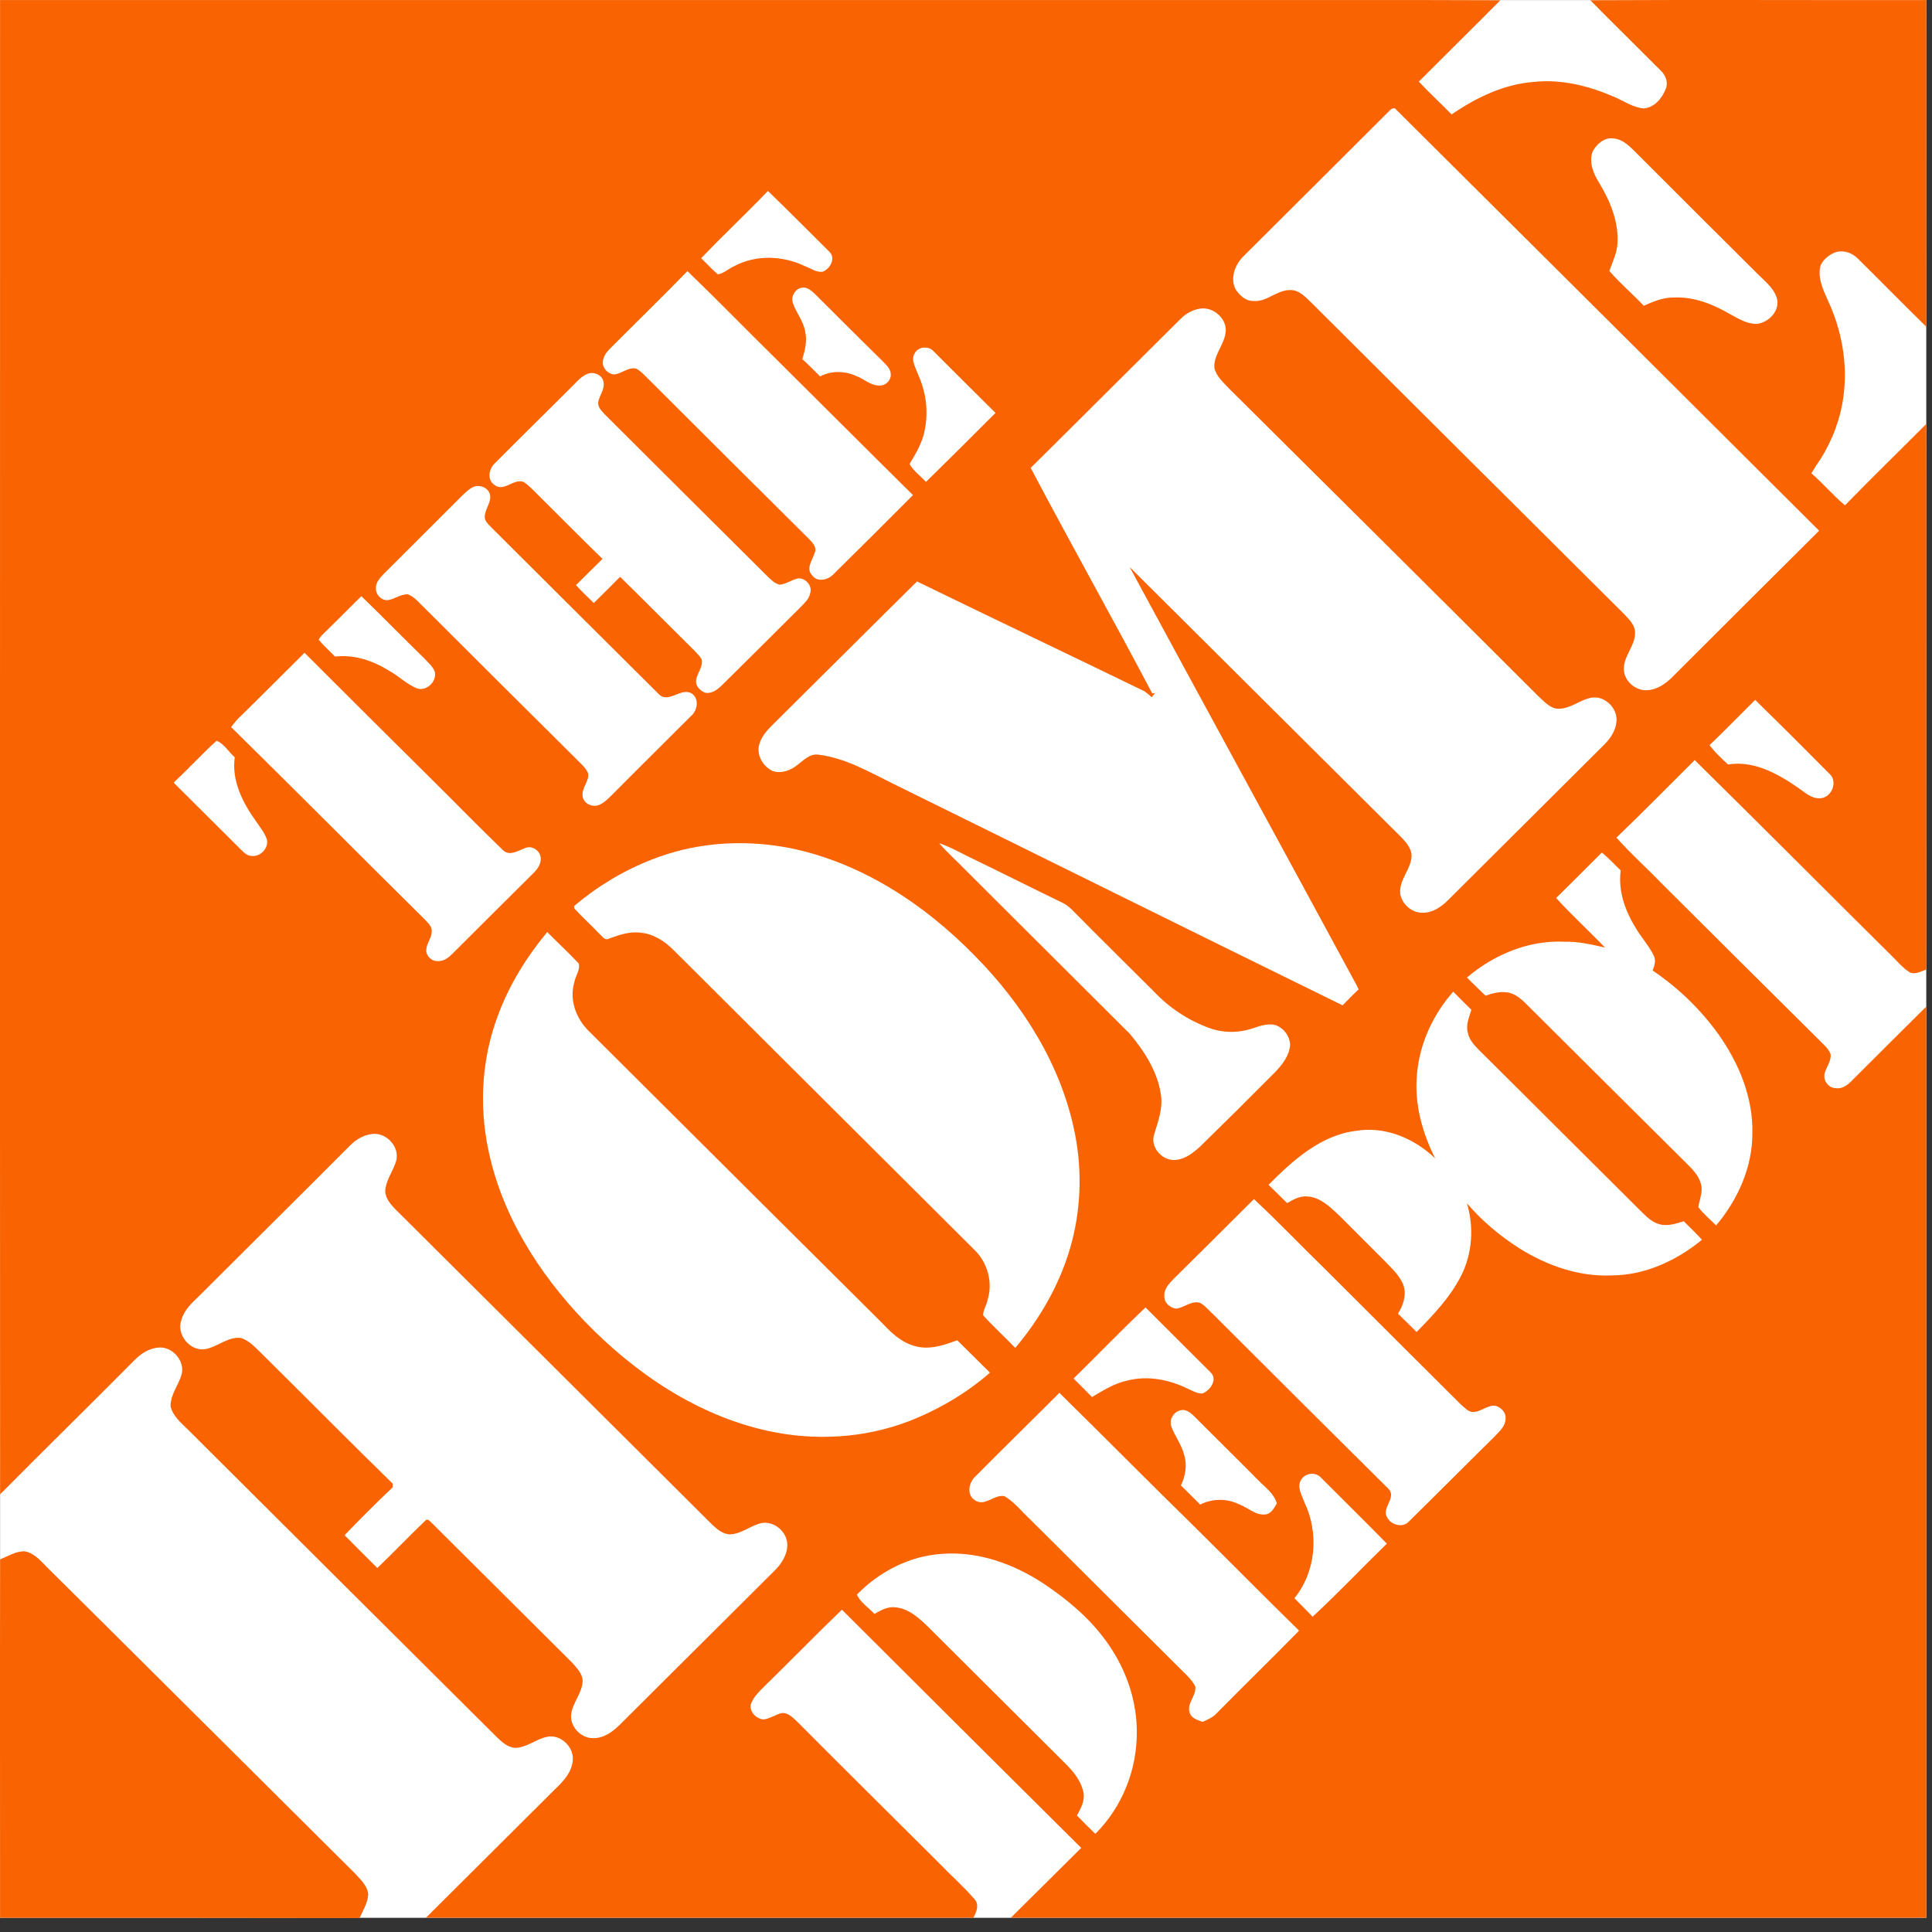
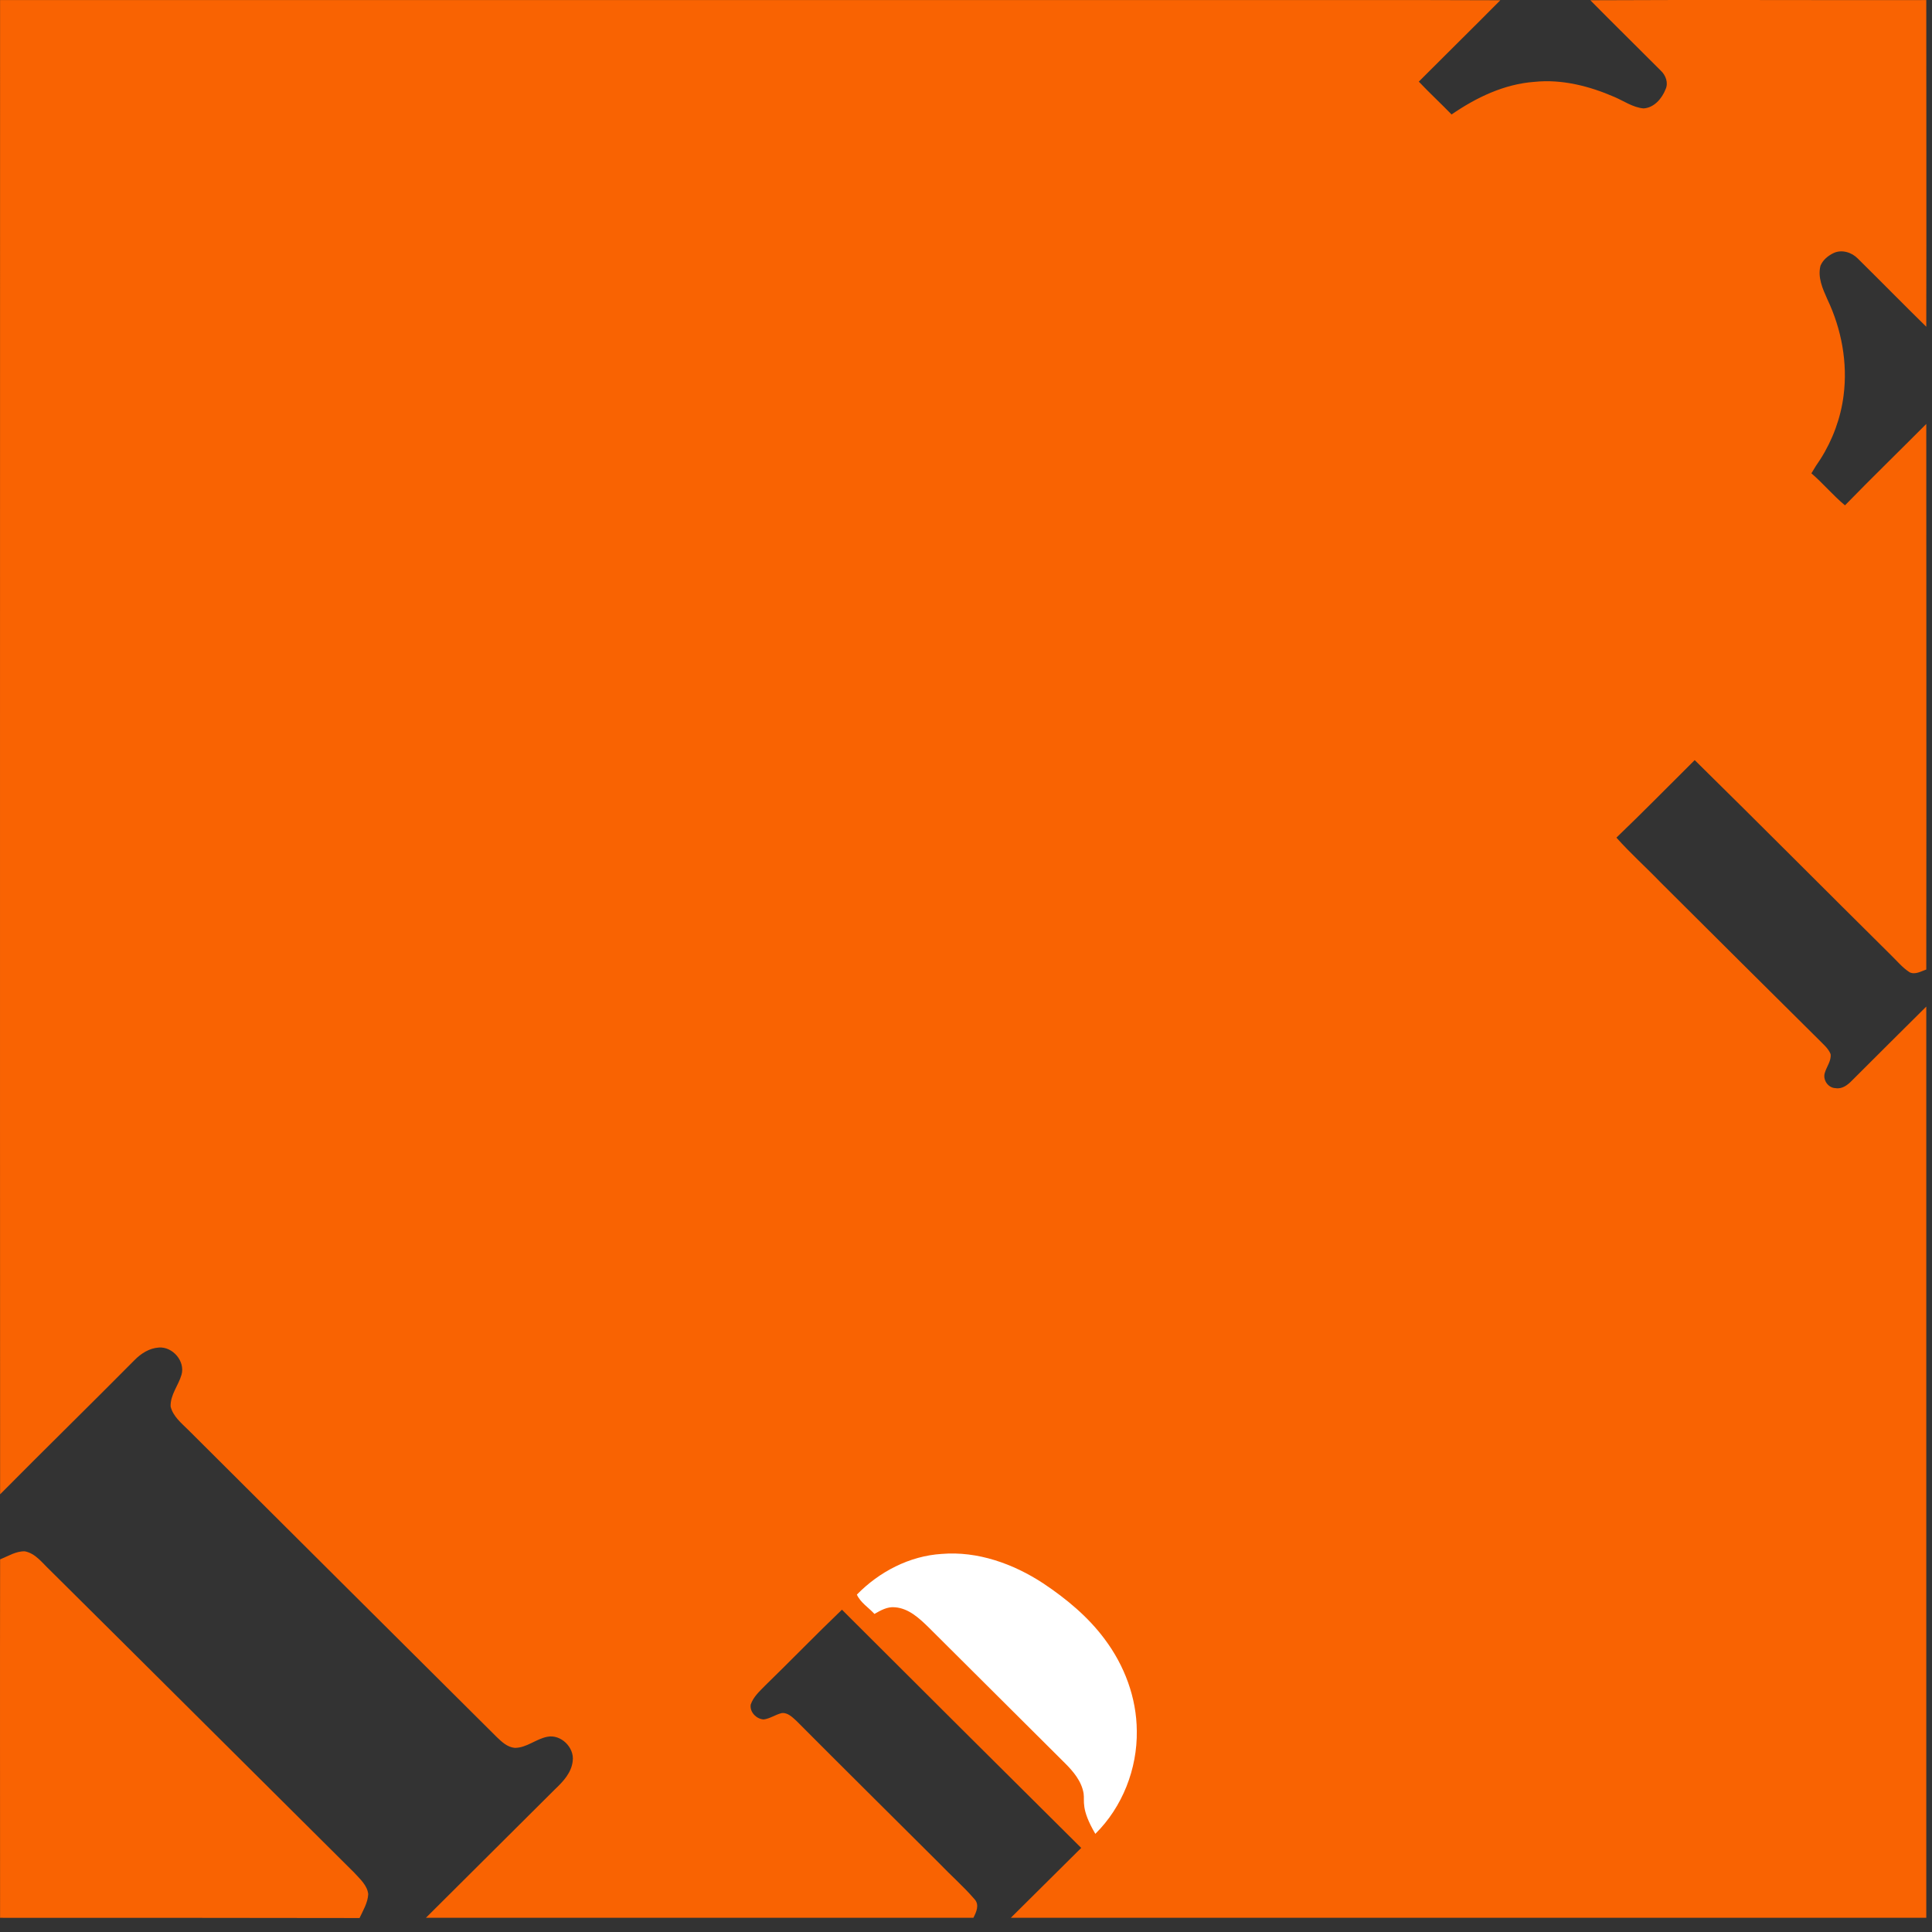
<svg xmlns="http://www.w3.org/2000/svg" width="52" height="52" viewBox="0 0 52 52" fill="none">
  <rect x="0" y="0" width="52" height="52" fill="#333333" stroke="none" />
-   <path d="M0.002 0.002H51.846V51.618H0.002V0.002Z" fill="white" />
  <path d="M0.002 0.002L32.531 0.002C35.149 0.002 37.768 -0.003 40.381 0.007C39.657 0.739 38.916 1.465 38.187 2.197C38.475 2.501 38.78 2.783 39.069 3.081C39.733 2.625 40.484 2.262 41.301 2.203C42.036 2.127 42.777 2.316 43.451 2.609C43.707 2.718 43.947 2.891 44.235 2.918C44.519 2.902 44.731 2.653 44.829 2.403C44.91 2.23 44.834 2.024 44.698 1.899C44.067 1.265 43.43 0.642 42.804 0.007C45.82 -0.009 48.835 0.008 51.846 0.002C51.846 2.929 51.852 5.861 51.846 8.794C51.226 8.187 50.621 7.569 50.006 6.962C49.843 6.793 49.576 6.707 49.353 6.81C49.206 6.88 49.064 6.994 48.999 7.151C48.917 7.466 49.059 7.775 49.184 8.056C49.565 8.859 49.734 9.764 49.62 10.647C49.544 11.249 49.326 11.84 48.999 12.355C48.912 12.479 48.83 12.609 48.754 12.74C49.07 13.01 49.337 13.336 49.658 13.601C50.376 12.864 51.117 12.143 51.846 11.411C51.846 16.306 51.852 21.2 51.846 26.095C51.705 26.143 51.547 26.241 51.4 26.17C51.204 26.046 51.057 25.862 50.893 25.704C49.13 23.959 47.382 22.198 45.613 20.458C44.91 21.157 44.219 21.861 43.506 22.545C43.882 22.967 44.301 23.341 44.693 23.748C46.108 25.157 47.523 26.566 48.945 27.975C49.064 28.1 49.206 28.209 49.271 28.371C49.293 28.55 49.168 28.702 49.119 28.864C49.048 29.054 49.2 29.282 49.402 29.287C49.581 29.32 49.734 29.2 49.848 29.081C50.513 28.414 51.182 27.753 51.846 27.092L51.846 51.618L27.206 51.618C27.838 50.99 28.47 50.366 29.101 49.737C26.951 47.603 24.805 45.465 22.661 43.325C21.959 43.998 21.283 44.697 20.587 45.374C20.439 45.526 20.276 45.672 20.206 45.878C20.173 46.079 20.358 46.268 20.554 46.279C20.728 46.258 20.875 46.144 21.049 46.106C21.202 46.095 21.322 46.214 21.43 46.312C22.704 47.591 23.984 48.859 25.263 50.133C25.584 50.469 25.933 50.773 26.232 51.12C26.368 51.271 26.276 51.466 26.199 51.618H11.463L14.941 48.155C15.159 47.949 15.382 47.711 15.415 47.396C15.463 47.033 15.094 46.67 14.729 46.746C14.424 46.805 14.174 47.044 13.858 47.044C13.656 47.028 13.504 46.881 13.368 46.751C10.597 43.998 7.831 41.239 5.066 38.485C4.88 38.301 4.657 38.122 4.592 37.856C4.581 37.542 4.804 37.287 4.886 37C4.989 36.637 4.646 36.241 4.276 36.269C4.02 36.285 3.792 36.431 3.618 36.61C2.42 37.819 1.2 39.011 0.003 40.22C-0.003 26.815 0.002 13.406 0.002 0.002Z" fill="#F96302" />
-   <path d="M37.399 2.978C37.448 2.924 37.535 2.875 37.584 2.956C41.379 6.729 45.172 10.505 48.962 14.284C47.63 15.609 46.3 16.935 44.971 18.263C44.797 18.425 44.585 18.561 44.345 18.577C44.013 18.604 43.681 18.306 43.708 17.97C43.719 17.639 44.002 17.384 44.008 17.048C44.019 16.837 43.855 16.68 43.719 16.533C40.905 13.737 38.096 10.935 35.281 8.132C35.123 7.981 34.949 7.791 34.709 7.807C34.355 7.812 34.089 8.138 33.73 8.1C33.523 8.105 33.354 7.942 33.25 7.775C33.109 7.482 33.239 7.13 33.452 6.913C34.769 5.601 36.087 4.289 37.399 2.978ZM42.865 4.078C42.973 3.878 43.18 3.693 43.425 3.726C43.697 3.748 43.893 3.969 44.073 4.148C45.16 5.236 46.249 6.321 47.34 7.406C47.546 7.607 47.791 7.802 47.84 8.1C47.868 8.409 47.584 8.685 47.285 8.718C47.035 8.723 46.806 8.588 46.588 8.468C46.126 8.197 45.603 7.981 45.053 8.008C44.77 8.002 44.498 8.116 44.242 8.23C43.942 7.91 43.599 7.623 43.316 7.292C43.403 7.048 43.518 6.815 43.534 6.555C43.572 5.964 43.333 5.401 43.033 4.907C42.881 4.663 42.761 4.36 42.865 4.078ZM18.872 6.951C19.461 6.333 20.081 5.753 20.669 5.14C21.23 5.682 21.774 6.23 22.324 6.777C22.504 6.951 22.34 7.243 22.139 7.314C21.97 7.336 21.823 7.222 21.671 7.167C21.083 6.88 20.353 6.848 19.766 7.162C19.613 7.227 19.488 7.357 19.324 7.384C19.161 7.254 19.025 7.092 18.872 6.951ZM18.503 7.297C19.303 8.067 20.076 8.864 20.865 9.639C22.101 10.864 23.331 12.1 24.573 13.325C23.865 14.037 23.154 14.745 22.439 15.45C22.291 15.612 21.997 15.683 21.856 15.482C21.682 15.298 21.872 15.07 21.927 14.88C21.992 14.739 21.878 14.615 21.785 14.517C20.36 13.104 18.937 11.687 17.517 10.268C17.386 10.149 17.277 10.002 17.12 9.921C16.902 9.872 16.733 10.067 16.521 10.078C16.357 10.062 16.205 9.899 16.227 9.731C16.238 9.601 16.314 9.487 16.407 9.395C17.103 8.696 17.811 8.008 18.503 7.297ZM21.344 8.165C21.274 7.986 21.399 7.769 21.589 7.742C21.731 7.721 21.845 7.829 21.943 7.921C22.531 8.506 23.119 9.097 23.712 9.677C23.816 9.791 23.963 9.894 23.974 10.062C23.995 10.23 23.832 10.393 23.658 10.376C23.429 10.376 23.255 10.197 23.048 10.121C22.743 9.981 22.373 9.97 22.074 10.132C21.916 9.975 21.758 9.813 21.595 9.666C21.666 9.428 21.731 9.173 21.671 8.924C21.627 8.642 21.431 8.425 21.344 8.165ZM31.77 8.588C31.917 8.441 32.102 8.333 32.309 8.306C32.673 8.252 33.054 8.604 32.984 8.972C32.935 9.298 32.663 9.558 32.684 9.899C32.739 10.138 32.935 10.3 33.092 10.469C35.874 13.233 38.656 15.992 41.427 18.761C41.58 18.897 41.732 19.076 41.95 19.076C42.277 19.076 42.527 18.832 42.837 18.777C43.197 18.718 43.55 19.07 43.507 19.428C43.485 19.672 43.338 19.883 43.169 20.051C41.77 21.439 40.376 22.837 38.977 24.225C38.798 24.404 38.569 24.566 38.303 24.566C38.008 24.582 37.725 24.333 37.687 24.046C37.649 23.666 38.003 23.385 37.992 23.005C37.976 22.826 37.851 22.68 37.731 22.55C35.286 20.122 32.847 17.688 30.403 15.26C32.423 18.994 34.459 22.718 36.479 26.453C36.511 26.507 36.538 26.566 36.566 26.631C36.419 26.767 36.277 26.913 36.136 27.059C32.091 25.076 28.051 23.07 24.012 21.081C23.375 20.767 22.743 20.398 22.025 20.312C21.785 20.279 21.622 20.474 21.448 20.599C21.268 20.74 21.028 20.826 20.805 20.756C20.538 20.637 20.353 20.322 20.435 20.035C20.489 19.84 20.626 19.677 20.767 19.536C22.074 18.241 23.375 16.94 24.682 15.65C26.717 16.642 28.759 17.612 30.801 18.604C30.866 18.653 30.936 18.702 30.997 18.767C31.029 18.729 31.056 18.691 31.089 18.653L31.013 18.663C29.94 16.631 28.814 14.626 27.741 12.593C29.091 11.26 30.425 9.921 31.77 8.588ZM24.622 9.504C24.72 9.325 24.997 9.303 25.128 9.455C25.678 10.008 26.239 10.56 26.794 11.114C26.173 11.737 25.549 12.357 24.921 12.973C24.78 12.81 24.589 12.68 24.48 12.49C24.66 12.187 24.85 11.877 24.899 11.52C24.992 11.027 24.91 10.506 24.698 10.051C24.638 9.878 24.507 9.677 24.622 9.504ZM15.481 10.317C15.59 10.203 15.71 10.084 15.867 10.046C16.026 10.013 16.221 10.111 16.243 10.284C16.281 10.474 16.14 10.631 16.102 10.815C16.08 10.962 16.2 11.065 16.287 11.162C17.74 12.609 19.188 14.056 20.642 15.498C20.74 15.591 20.843 15.704 20.985 15.737C21.159 15.72 21.306 15.607 21.475 15.569C21.682 15.547 21.872 15.769 21.807 15.964C21.78 16.111 21.666 16.219 21.567 16.322C20.86 17.027 20.152 17.731 19.444 18.431C19.319 18.555 19.156 18.685 18.971 18.642C18.867 18.599 18.78 18.517 18.742 18.415C18.688 18.176 18.944 17.981 18.883 17.742C18.829 17.65 18.753 17.579 18.682 17.504C18.018 16.848 17.359 16.181 16.69 15.525C16.456 15.763 16.22 15.998 15.982 16.23C15.818 16.073 15.655 15.915 15.503 15.748C15.742 15.515 15.976 15.276 16.216 15.043C15.628 14.469 15.045 13.883 14.463 13.303C14.338 13.184 14.229 13.054 14.082 12.967C13.815 12.88 13.559 13.254 13.303 13.048C13.096 12.902 13.162 12.609 13.331 12.457C14.044 11.737 14.768 11.032 15.481 10.317Z" fill="white" />
-   <path d="M12.693 13.13C12.857 13.027 13.101 13.092 13.178 13.276C13.254 13.498 13.052 13.688 13.047 13.905C13.041 14.019 13.134 14.1 13.205 14.176C14.713 15.677 16.215 17.178 17.723 18.674C17.995 18.967 18.344 18.463 18.638 18.68C18.828 18.832 18.763 19.13 18.6 19.271C17.892 19.981 17.179 20.68 16.477 21.39C16.362 21.498 16.248 21.628 16.09 21.677C15.916 21.726 15.704 21.617 15.682 21.433C15.649 21.217 15.845 21.048 15.834 20.837C15.807 20.745 15.747 20.669 15.682 20.599C14.255 19.183 12.83 17.765 11.408 16.344C11.272 16.219 11.158 16.062 10.978 15.997C10.782 15.986 10.619 16.133 10.428 16.154C10.265 16.16 10.123 16.013 10.118 15.856C10.102 15.688 10.222 15.553 10.336 15.439C11.043 14.734 11.751 14.029 12.454 13.325C12.53 13.254 12.6 13.184 12.693 13.13ZM8.757 17.005C9.084 16.691 9.399 16.365 9.726 16.046C10.298 16.599 10.858 17.173 11.43 17.731C11.528 17.84 11.648 17.937 11.702 18.078C11.768 18.344 11.463 18.637 11.196 18.517C10.929 18.398 10.717 18.187 10.461 18.046C10.031 17.78 9.53 17.612 9.018 17.672C8.871 17.52 8.708 17.379 8.577 17.217C8.621 17.13 8.692 17.07 8.757 17.005ZM6.383 19.368C6.993 18.772 7.592 18.17 8.196 17.569C9.34 18.713 10.487 19.855 11.637 20.994C12.268 21.617 12.883 22.252 13.52 22.864C13.7 23.065 13.94 22.897 14.136 22.826C14.332 22.739 14.56 22.913 14.555 23.119C14.555 23.26 14.473 23.379 14.381 23.477C13.64 24.209 12.911 24.94 12.176 25.672C12.072 25.775 11.942 25.878 11.789 25.867C11.62 25.884 11.457 25.721 11.473 25.558C11.484 25.385 11.62 25.244 11.62 25.07C11.631 24.924 11.506 24.832 11.419 24.734C9.682 23.016 7.962 21.282 6.22 19.569C6.275 19.498 6.324 19.433 6.383 19.368ZM47.241 18.837C47.916 19.498 48.586 20.165 49.25 20.837C49.462 21.038 49.31 21.439 49.026 21.482C48.765 21.52 48.564 21.314 48.362 21.179C47.823 20.81 47.186 20.463 46.511 20.577C46.332 20.414 46.158 20.246 46.011 20.057C46.43 19.656 46.833 19.243 47.241 18.837ZM5.828 19.937C6.03 20.013 6.155 20.241 6.318 20.382C6.231 21.011 6.53 21.601 6.884 22.095C6.988 22.252 7.113 22.398 7.178 22.577C7.249 22.816 7.015 23.065 6.775 23.038C6.639 23.038 6.547 22.924 6.46 22.843C5.866 22.246 5.268 21.661 4.674 21.065C5.066 20.696 5.431 20.3 5.828 19.937ZM17.941 22.994C19.024 22.647 20.2 22.61 21.316 22.837C23.211 23.238 24.887 24.344 26.227 25.715C27.539 27.038 28.584 28.697 28.938 30.545C29.134 31.558 29.09 32.62 28.797 33.612C28.508 34.593 27.985 35.499 27.326 36.279C27.043 35.981 26.733 35.705 26.461 35.401C26.461 35.255 26.553 35.13 26.581 34.989C26.728 34.512 26.581 33.976 26.216 33.629C23.527 30.946 20.826 28.263 18.137 25.58C17.892 25.33 17.582 25.13 17.228 25.103C16.939 25.065 16.656 25.168 16.384 25.265C16.275 25.325 16.204 25.19 16.134 25.135C15.916 24.902 15.676 24.691 15.459 24.452C15.459 24.436 15.453 24.404 15.453 24.387C16.177 23.77 17.027 23.287 17.941 22.994ZM25.28 22.696C25.53 22.777 25.759 22.902 25.993 23.021C26.869 23.444 27.74 23.883 28.622 24.311C28.698 24.349 28.769 24.409 28.835 24.468C29.575 25.217 30.321 25.954 31.067 26.696C31.473 27.125 31.972 27.455 32.526 27.661C32.912 27.808 33.348 27.808 33.734 27.672C33.93 27.607 34.143 27.531 34.349 27.596C34.453 27.639 34.543 27.709 34.609 27.798C34.675 27.888 34.715 27.994 34.725 28.106C34.709 28.404 34.518 28.653 34.317 28.859C33.651 29.531 32.979 30.198 32.303 30.859C32.123 31.022 31.916 31.189 31.665 31.217C31.306 31.271 30.952 30.892 31.061 30.545C31.165 30.192 31.306 29.835 31.246 29.466C31.159 28.848 30.805 28.301 30.413 27.829C28.938 26.355 27.457 24.886 25.977 23.406C25.748 23.168 25.497 22.951 25.28 22.696ZM41.884 24.17C42.292 23.764 42.706 23.357 43.114 22.946C43.294 23.092 43.452 23.265 43.621 23.428C43.55 23.97 43.735 24.506 44.018 24.962C44.165 25.222 44.377 25.444 44.508 25.715C44.579 25.845 44.53 25.992 44.481 26.122C45.168 26.584 45.767 27.164 46.25 27.834C46.8 28.61 47.186 29.531 47.165 30.496C47.17 31.412 46.773 32.29 46.19 32.983C46.032 32.821 45.847 32.675 45.711 32.49C45.738 32.29 45.836 32.095 45.787 31.894C45.733 31.634 45.531 31.45 45.352 31.271C43.915 29.845 42.483 28.42 41.051 26.994C40.91 26.854 40.741 26.724 40.539 26.707C40.349 26.685 40.158 26.74 39.984 26.799C39.815 26.642 39.647 26.474 39.483 26.311C40.207 25.694 41.149 25.298 42.113 25.347C42.483 25.336 42.842 25.423 43.201 25.504C42.766 25.054 42.303 24.631 41.884 24.17ZM13.395 27.352C13.695 26.523 14.168 25.764 14.729 25.086C15.007 25.369 15.301 25.639 15.573 25.927C15.627 26.1 15.486 26.263 15.459 26.436C15.317 26.902 15.502 27.412 15.845 27.748C18.491 30.387 21.142 33.022 23.794 35.661C24.049 35.938 24.36 36.198 24.752 36.258C25.1 36.312 25.443 36.193 25.764 36.073C26.058 36.366 26.352 36.653 26.646 36.946C26.004 37.504 25.258 37.943 24.463 38.252C23.265 38.713 21.926 38.789 20.668 38.512C18.758 38.095 17.075 36.951 15.731 35.558C14.49 34.263 13.488 32.675 13.134 30.902C12.895 29.726 12.971 28.48 13.395 27.352ZM38.138 28.919C38.204 28.095 38.569 27.309 39.113 26.691C39.271 26.854 39.44 27.016 39.603 27.179C39.543 27.374 39.45 27.58 39.505 27.786C39.538 27.97 39.663 28.116 39.793 28.247C41.231 29.672 42.657 31.103 44.094 32.528C44.263 32.691 44.426 32.886 44.666 32.951C44.884 33.011 45.107 32.935 45.319 32.87C45.483 33.033 45.651 33.195 45.809 33.368C45.123 33.932 44.268 34.328 43.365 34.328C42.488 34.366 41.628 34.057 40.899 33.602C40.37 33.266 39.886 32.859 39.483 32.387C39.674 33.022 39.63 33.732 39.331 34.328C39.037 34.913 38.58 35.39 38.128 35.851C37.964 35.688 37.795 35.52 37.627 35.358C37.768 35.13 37.861 34.859 37.774 34.593C37.67 34.322 37.447 34.127 37.251 33.921C36.846 33.513 36.44 33.107 36.032 32.702C35.792 32.48 35.536 32.225 35.193 32.203C34.992 32.182 34.812 32.285 34.643 32.382C34.475 32.219 34.311 32.051 34.143 31.889C34.796 31.233 35.542 30.555 36.5 30.436C37.284 30.306 38.073 30.642 38.628 31.179C38.28 30.485 38.062 29.704 38.138 28.919ZM9.443 30.81C9.606 30.653 9.819 30.534 10.047 30.518C10.423 30.496 10.766 30.886 10.662 31.249C10.581 31.526 10.379 31.77 10.368 32.068C10.39 32.328 10.608 32.512 10.782 32.686L19.166 41.033C19.297 41.157 19.444 41.282 19.629 41.298C19.944 41.298 20.189 41.065 20.489 40.995C20.848 40.924 21.207 41.249 21.191 41.607C21.18 41.851 21.044 42.073 20.875 42.247L16.656 46.447C16.471 46.626 16.242 46.783 15.976 46.783C15.649 46.794 15.344 46.486 15.371 46.155C15.404 45.83 15.676 45.569 15.682 45.233C15.671 45.033 15.513 44.881 15.388 44.74C14.136 43.488 12.878 42.247 11.631 41C11.582 40.962 11.517 40.854 11.446 40.929C11.011 41.347 10.592 41.786 10.156 42.203C9.862 41.911 9.568 41.618 9.274 41.32C9.696 40.88 10.128 40.45 10.57 40.03C10.57 40.008 10.575 39.959 10.575 39.938C9.394 38.783 8.234 37.612 7.058 36.447C6.879 36.279 6.71 36.068 6.46 36.008C6.117 35.986 5.85 36.252 5.529 36.312C5.115 36.382 4.739 35.916 4.881 35.531C4.952 35.26 5.169 35.065 5.36 34.881C6.721 33.52 8.087 32.171 9.443 30.81ZM33.75 32.274C34.404 32.881 35.019 33.531 35.661 34.154C36.881 35.374 38.106 36.593 39.331 37.813C39.418 37.884 39.499 37.981 39.614 38.003C39.848 38.025 40.033 37.797 40.267 37.84C40.409 37.889 40.539 38.025 40.523 38.181C40.523 38.393 40.343 38.539 40.212 38.68C39.445 39.434 38.688 40.198 37.921 40.951C37.752 41.136 37.436 41.044 37.333 40.838C37.18 40.583 37.594 40.312 37.377 40.079C35.797 38.511 34.22 36.941 32.645 35.368C32.531 35.266 32.433 35.136 32.297 35.065C32.063 35 31.878 35.195 31.66 35.222C31.491 35.206 31.328 35.06 31.339 34.886C31.323 34.696 31.464 34.55 31.584 34.426C32.308 33.71 33.032 32.989 33.75 32.274ZM28.895 37.103C29.542 36.469 30.174 35.813 30.832 35.19C31.415 35.775 32.003 36.355 32.586 36.94C32.781 37.13 32.575 37.417 32.373 37.504C32.232 37.52 32.101 37.434 31.976 37.38C31.475 37.135 30.898 37.016 30.348 37.157C30 37.228 29.695 37.423 29.39 37.602C29.226 37.434 29.063 37.266 28.895 37.103ZM26.248 39.743C27 38.984 27.762 38.241 28.513 37.488C29.733 38.686 30.936 39.905 32.161 41.103C33.097 42.03 34.023 42.968 34.965 43.889C34.235 44.637 33.484 45.363 32.754 46.106C32.651 46.22 32.504 46.285 32.368 46.344C32.232 46.296 32.063 46.247 32.019 46.095C31.938 45.84 32.204 45.64 32.172 45.391C32.063 45.179 31.872 45.027 31.709 44.859L27.74 40.908C27.506 40.691 27.31 40.431 27.033 40.269C26.755 40.214 26.505 40.566 26.238 40.377C26.009 40.23 26.075 39.905 26.248 39.743ZM31.529 38.399C31.442 38.176 31.649 37.916 31.883 37.954C31.992 37.981 32.074 38.051 32.15 38.127C32.721 38.702 33.299 39.266 33.865 39.84C34.05 40.03 34.289 40.193 34.366 40.464C34.295 40.583 34.219 40.745 34.056 40.762C33.788 40.789 33.593 40.577 33.353 40.49C33.19 40.41 33.01 40.368 32.827 40.369C32.645 40.37 32.465 40.414 32.303 40.496C32.128 40.323 31.959 40.149 31.785 39.981C31.905 39.726 31.959 39.434 31.872 39.163C31.807 38.886 31.622 38.659 31.529 38.399ZM35.03 39.813C35.144 39.64 35.422 39.613 35.558 39.775C36.146 40.366 36.745 40.951 37.327 41.548C36.658 42.198 36.015 42.881 35.329 43.515C35.172 43.347 35.003 43.184 34.839 43.016C35.422 42.301 35.504 41.266 35.112 40.442C35.041 40.247 34.888 40.008 35.03 39.813Z" fill="white" />
  <path d="M0.003 41.971C0.22 41.884 0.427 41.748 0.667 41.754C0.955 41.808 1.135 42.063 1.336 42.252C4.075 44.968 6.802 47.689 9.535 50.404C9.687 50.572 9.883 50.74 9.911 50.979C9.9 51.212 9.774 51.418 9.677 51.624C6.448 51.618 3.225 51.618 0.002 51.618C0.002 48.404 -0.003 45.184 0.003 41.971Z" fill="#F96302" />
-   <path d="M25.344 41.824C26.313 41.743 27.276 42.09 28.077 42.615C28.703 43.033 29.285 43.515 29.732 44.117C30.265 44.827 30.592 45.694 30.597 46.588C30.613 47.607 30.211 48.637 29.481 49.358C29.313 49.196 29.148 49.032 28.986 48.865C29.084 48.681 29.198 48.486 29.165 48.269C29.111 47.943 28.888 47.678 28.664 47.456L24.99 43.797C24.739 43.553 24.456 43.287 24.086 43.26C23.885 43.239 23.705 43.342 23.536 43.439C23.378 43.266 23.161 43.136 23.063 42.919C23.661 42.306 24.478 41.878 25.344 41.824Z" fill="white" />
+   <path d="M25.344 41.824C26.313 41.743 27.276 42.09 28.077 42.615C28.703 43.033 29.285 43.515 29.732 44.117C30.265 44.827 30.592 45.694 30.597 46.588C30.613 47.607 30.211 48.637 29.481 49.358C29.084 48.681 29.198 48.486 29.165 48.269C29.111 47.943 28.888 47.678 28.664 47.456L24.99 43.797C24.739 43.553 24.456 43.287 24.086 43.26C23.885 43.239 23.705 43.342 23.536 43.439C23.378 43.266 23.161 43.136 23.063 42.919C23.661 42.306 24.478 41.878 25.344 41.824Z" fill="white" />
</svg>